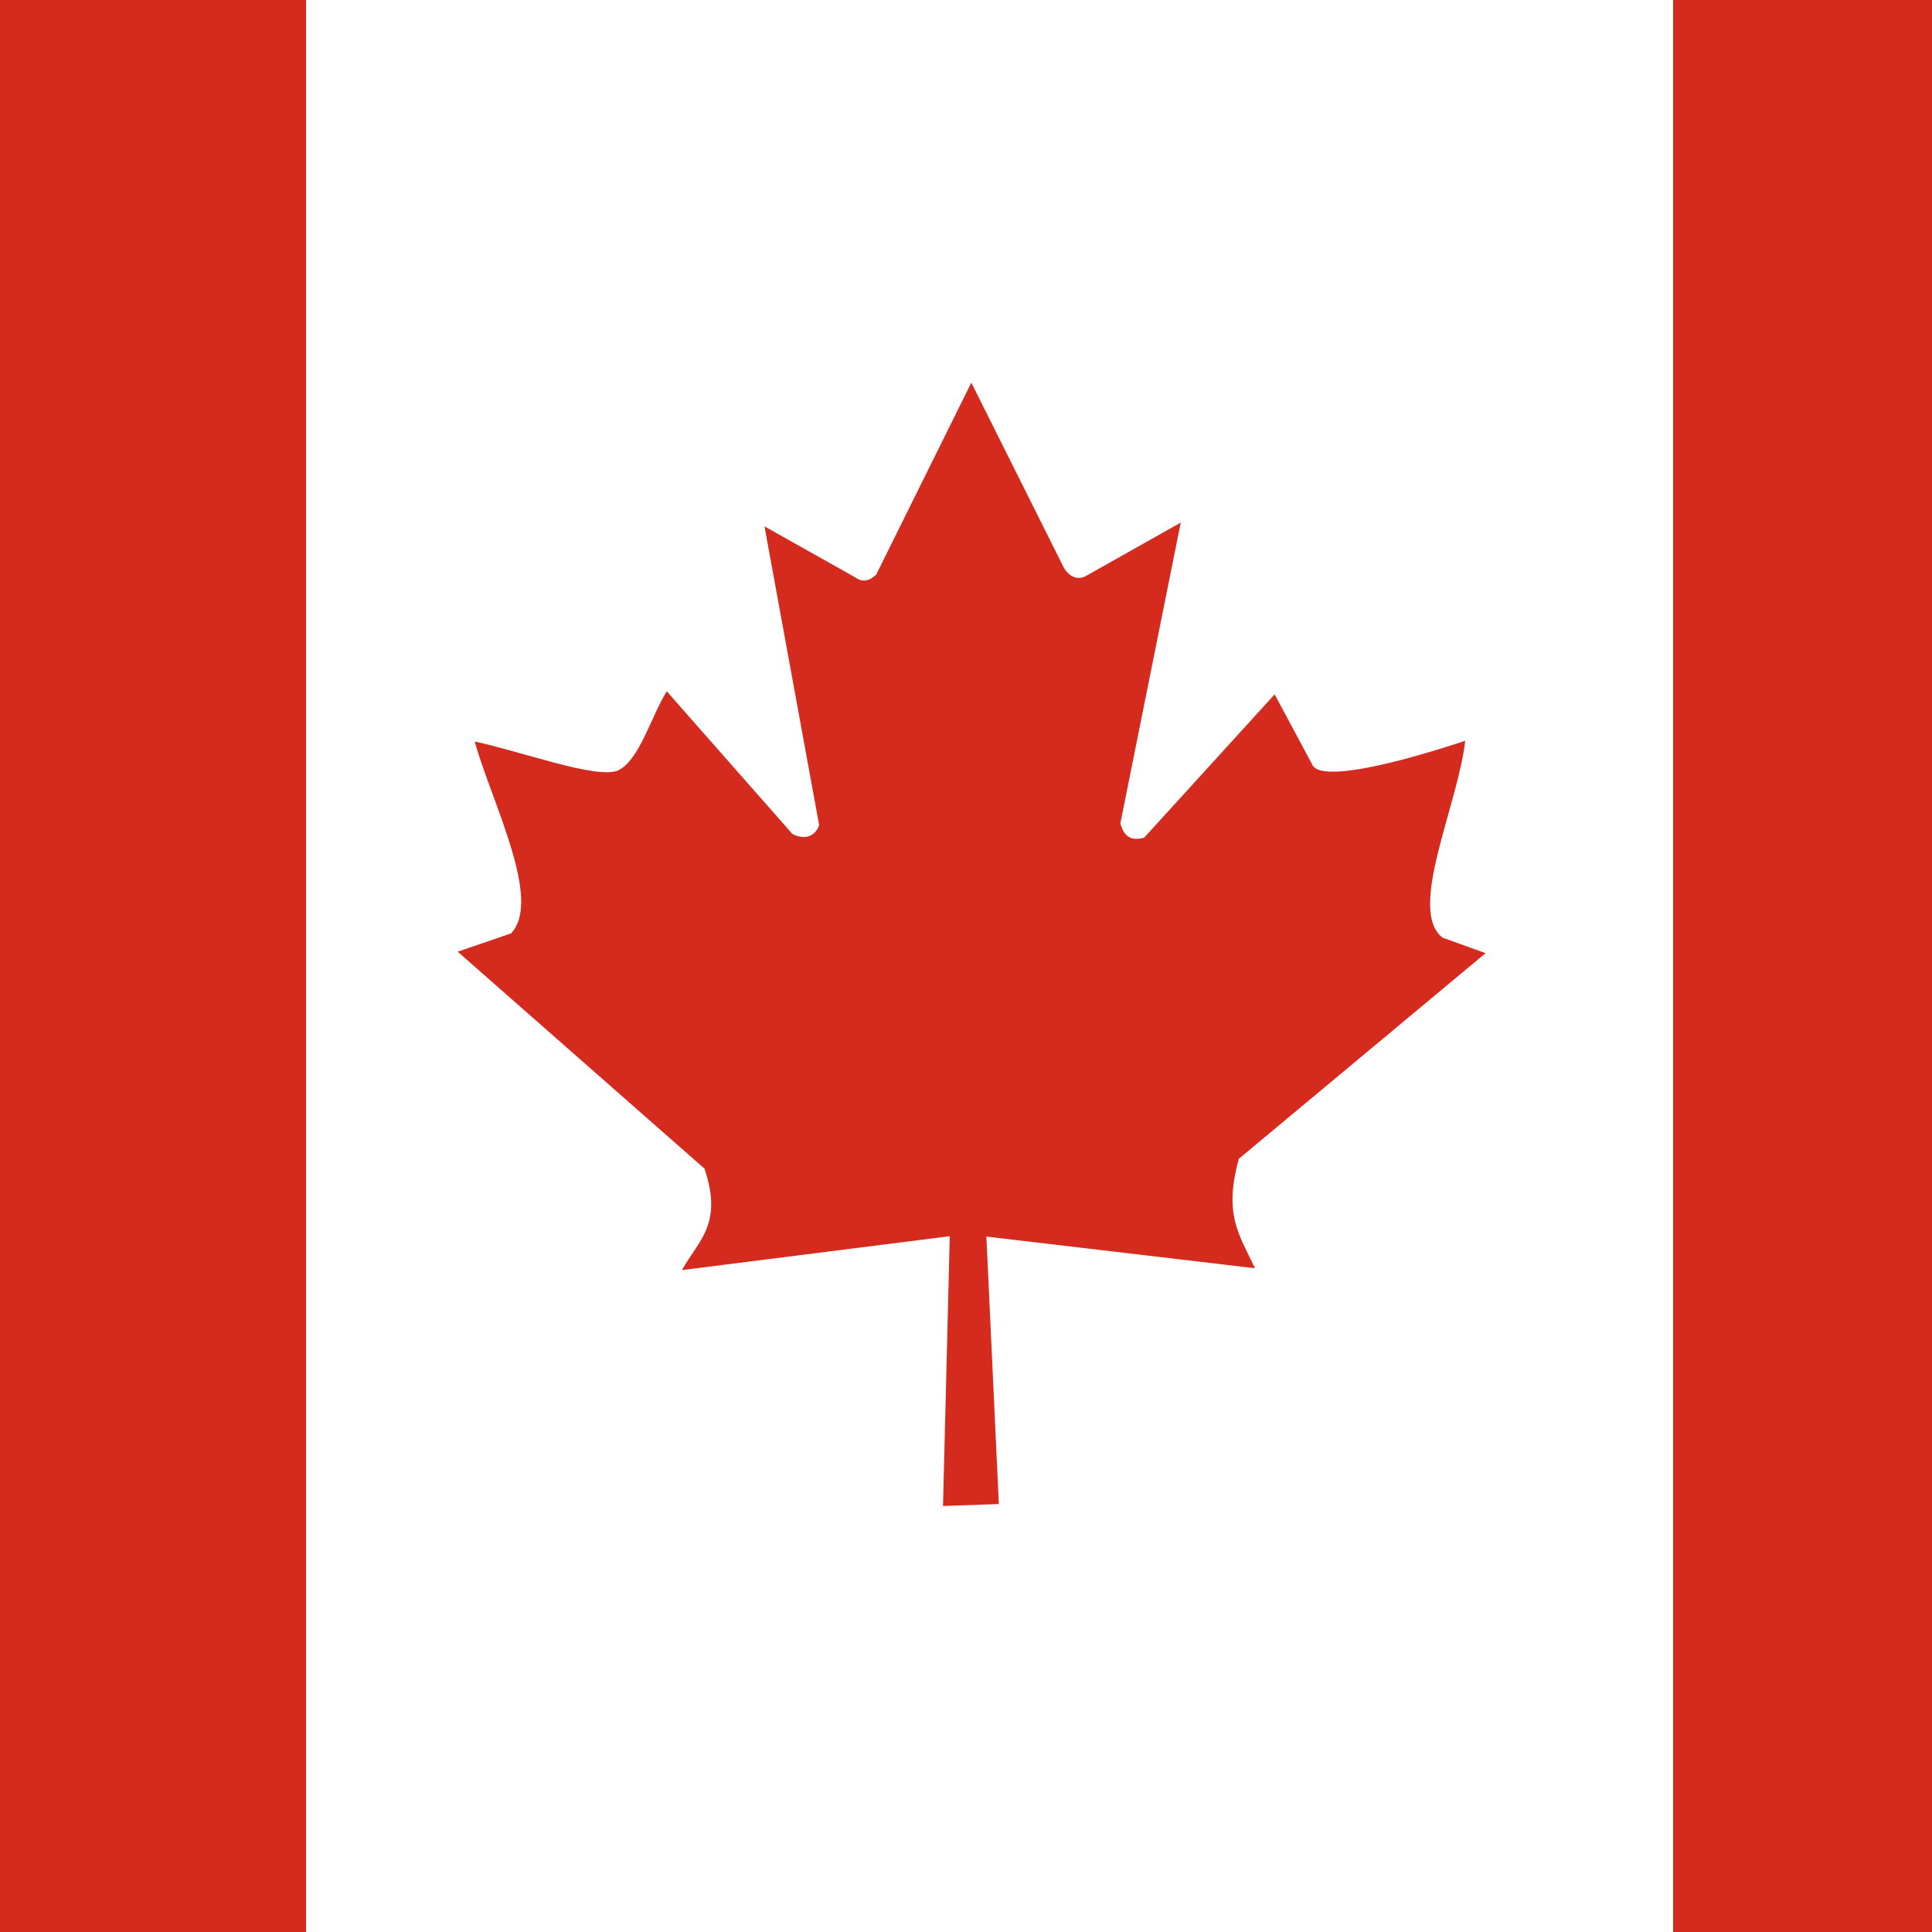
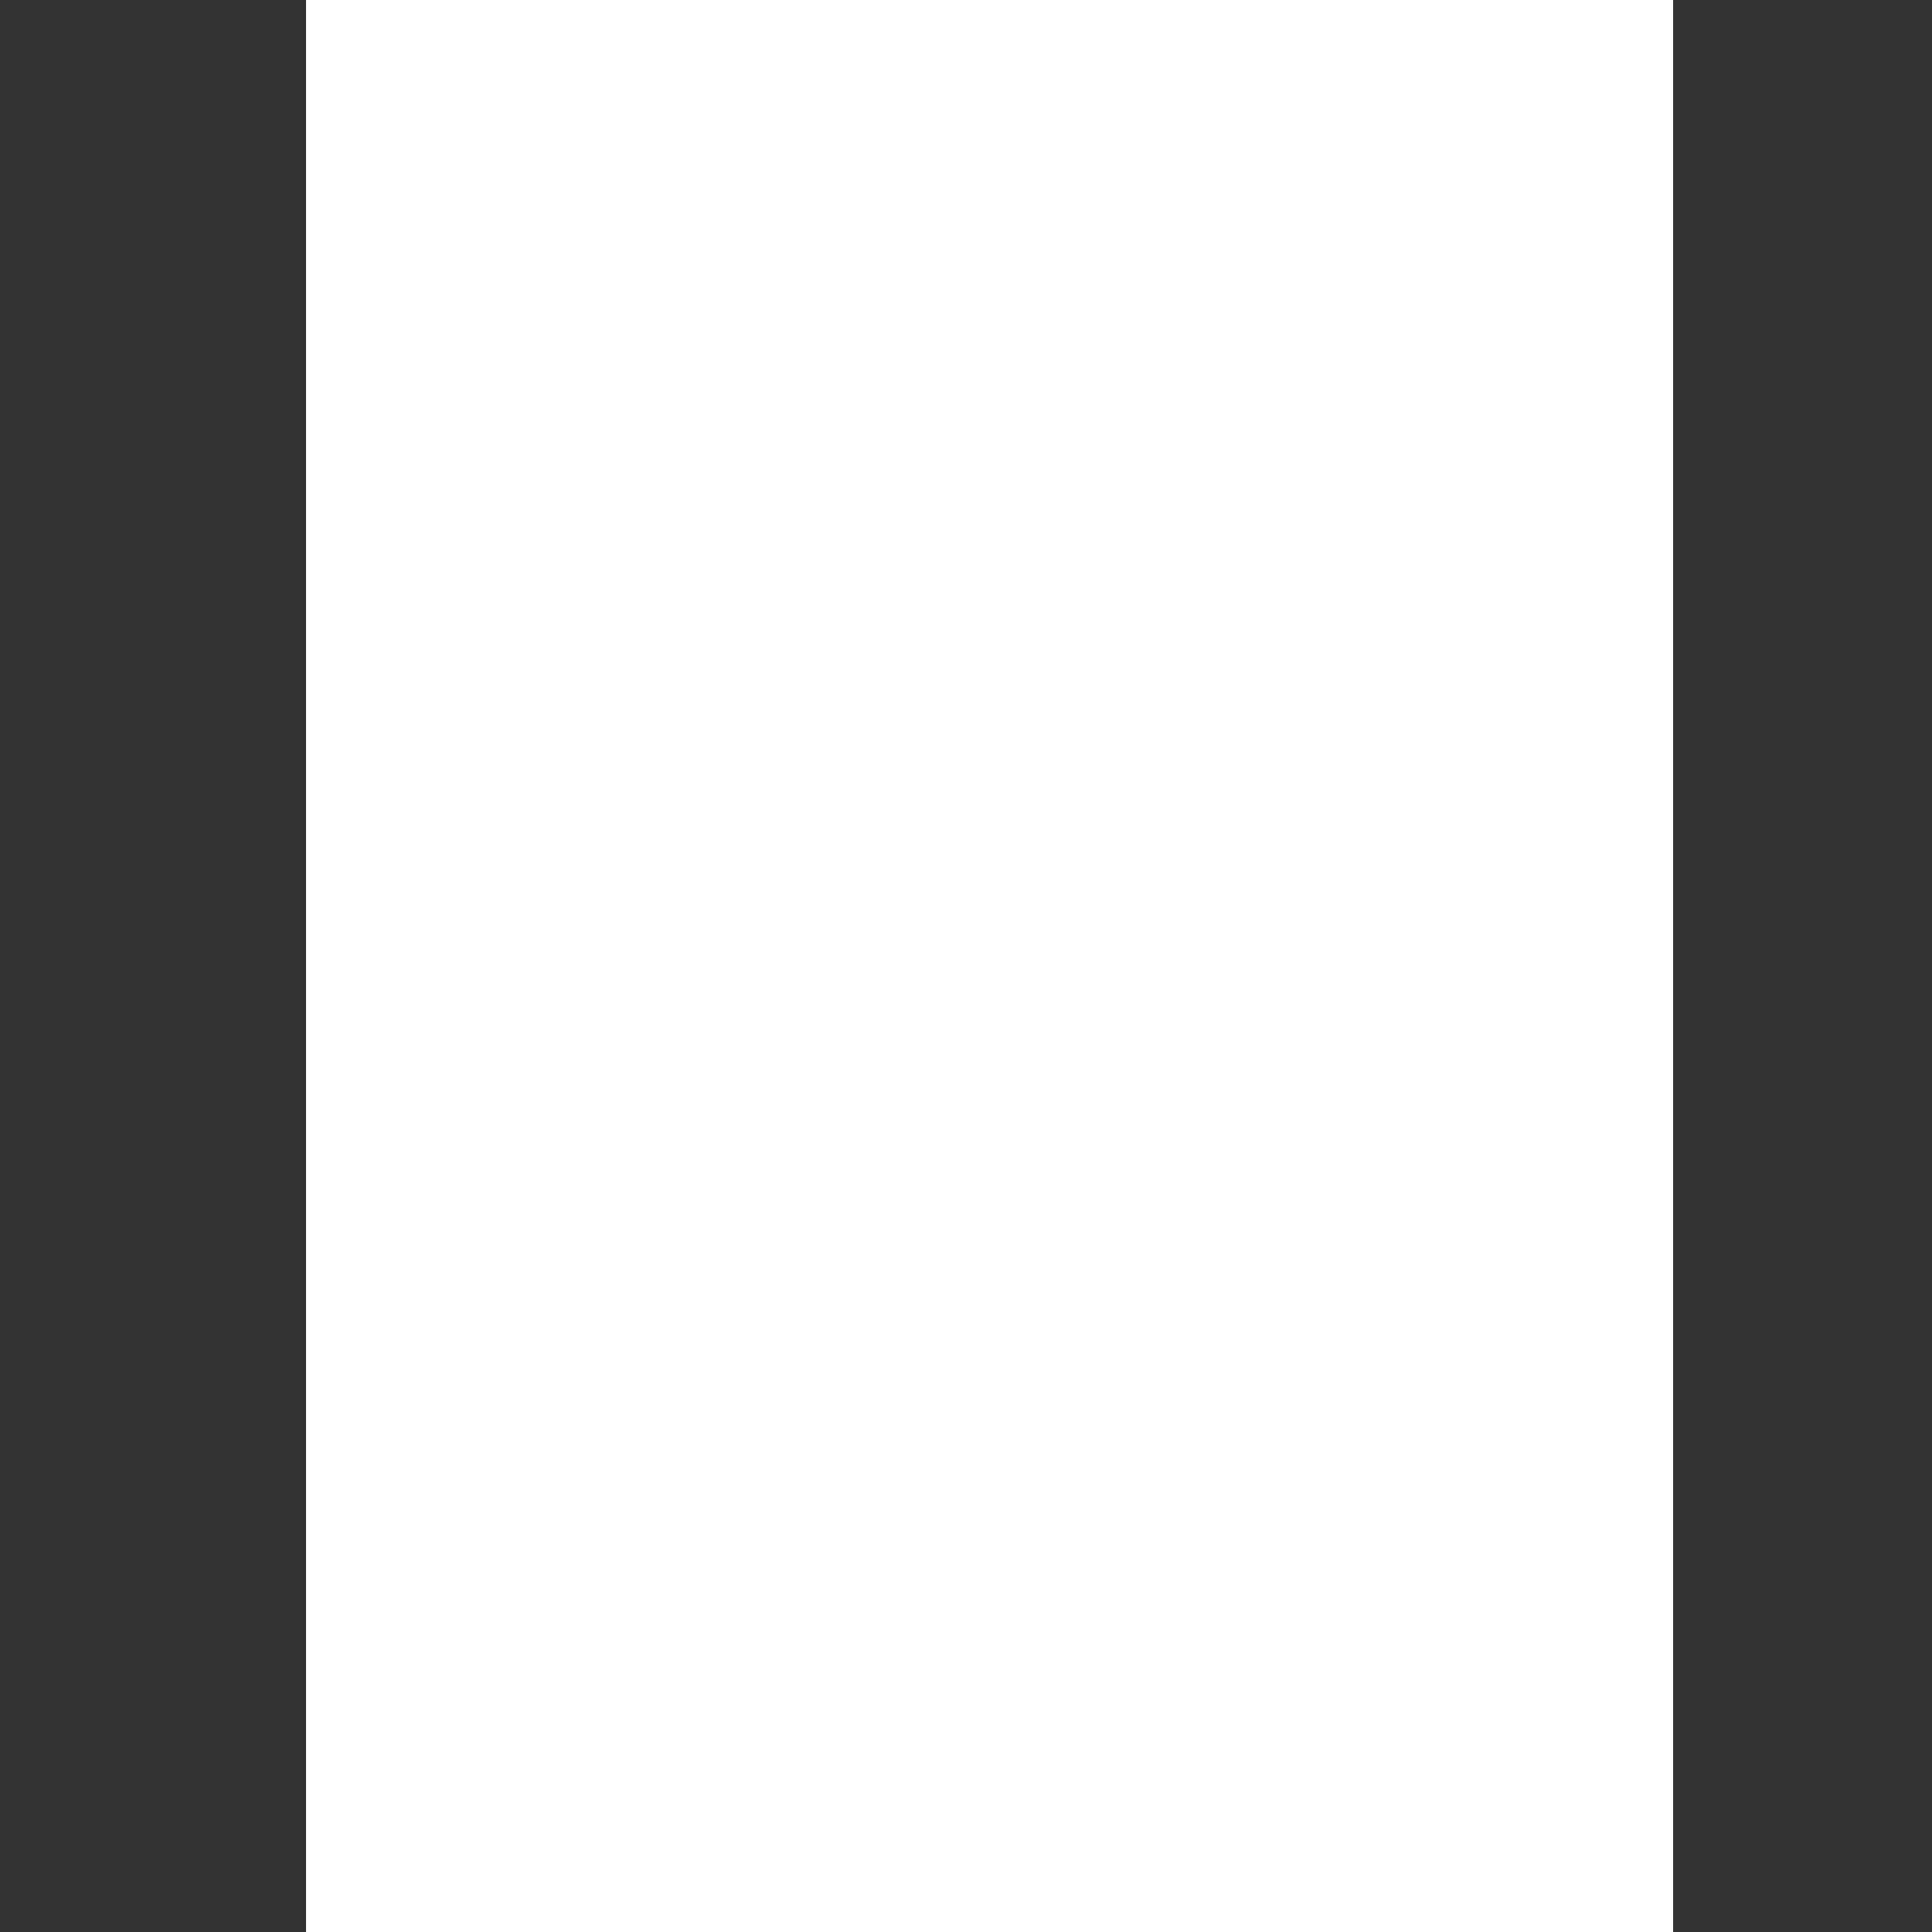
<svg xmlns="http://www.w3.org/2000/svg" width="20" height="20" viewBox="0 0 20 20" fill="none">
  <rect x="0" y="0" width="20" height="20" fill="#333333" stroke="none" />
  <g clip-path="url(#clip0_1799_9281)">
    <path d="M3.168 0H17.32V20H3.168V0Z" fill="white" />
-     <path d="M-3.906 0H3.168V20H-3.906V0ZM17.32 0H24.395V20H17.32V0ZM5.285 9.664L4.738 9.852L7.293 12.098C7.488 12.676 7.227 12.844 7.059 13.148L9.832 12.797L9.762 15.59L10.34 15.57L10.211 12.801L12.992 13.129C12.82 12.766 12.668 12.574 12.824 11.996L15.379 9.867L14.934 9.707C14.566 9.422 15.09 8.348 15.168 7.668C15.168 7.668 13.68 8.18 13.582 7.91L13.195 7.188L11.844 8.672C11.695 8.711 11.633 8.648 11.598 8.523L12.223 5.41L11.23 5.969C11.148 6.004 11.066 5.969 11.012 5.875L10.055 3.961L9.07 5.949C8.996 6.02 8.922 6.027 8.859 5.98L7.914 5.449L8.48 8.543C8.438 8.66 8.328 8.699 8.203 8.633L6.902 7.156C6.734 7.43 6.617 7.875 6.395 7.977C6.172 8.066 5.418 7.785 4.914 7.676C5.086 8.297 5.625 9.328 5.285 9.668V9.664Z" fill="#D52B1E" />
  </g>
  <defs>
    <clipPath id="clip0_1799_9281">
      <rect width="20" height="20" fill="white" />
    </clipPath>
  </defs>
</svg>